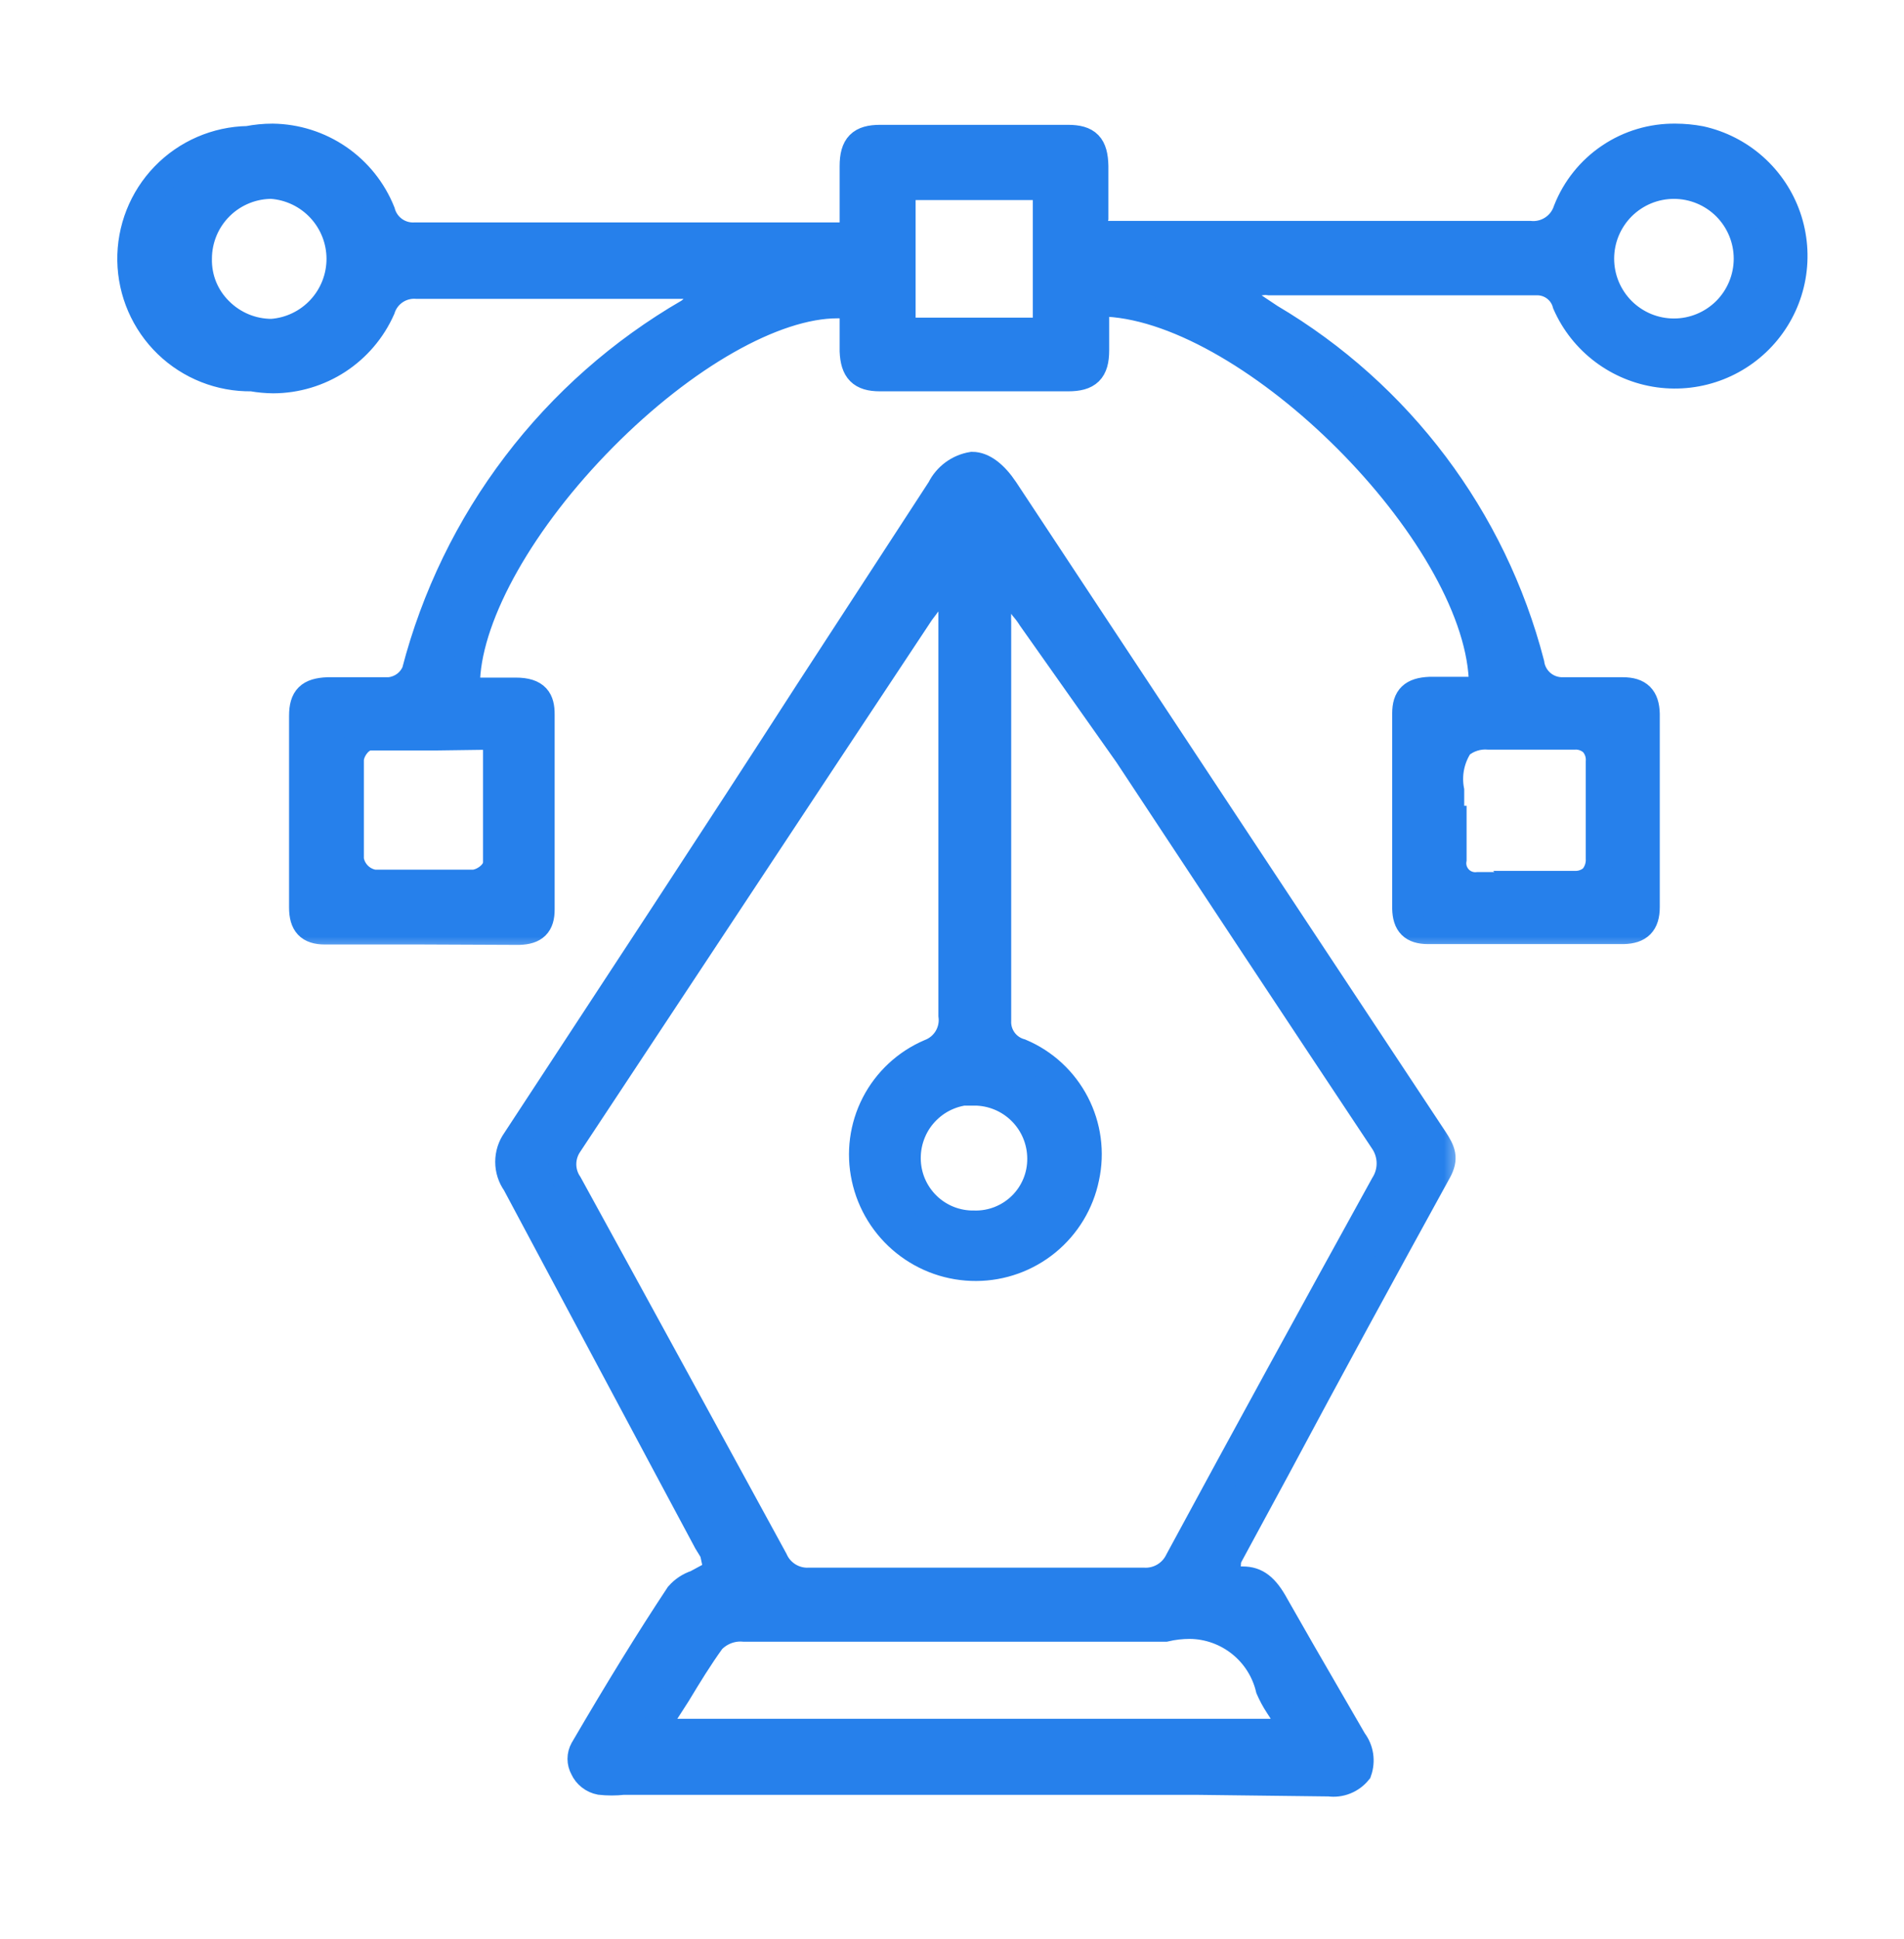
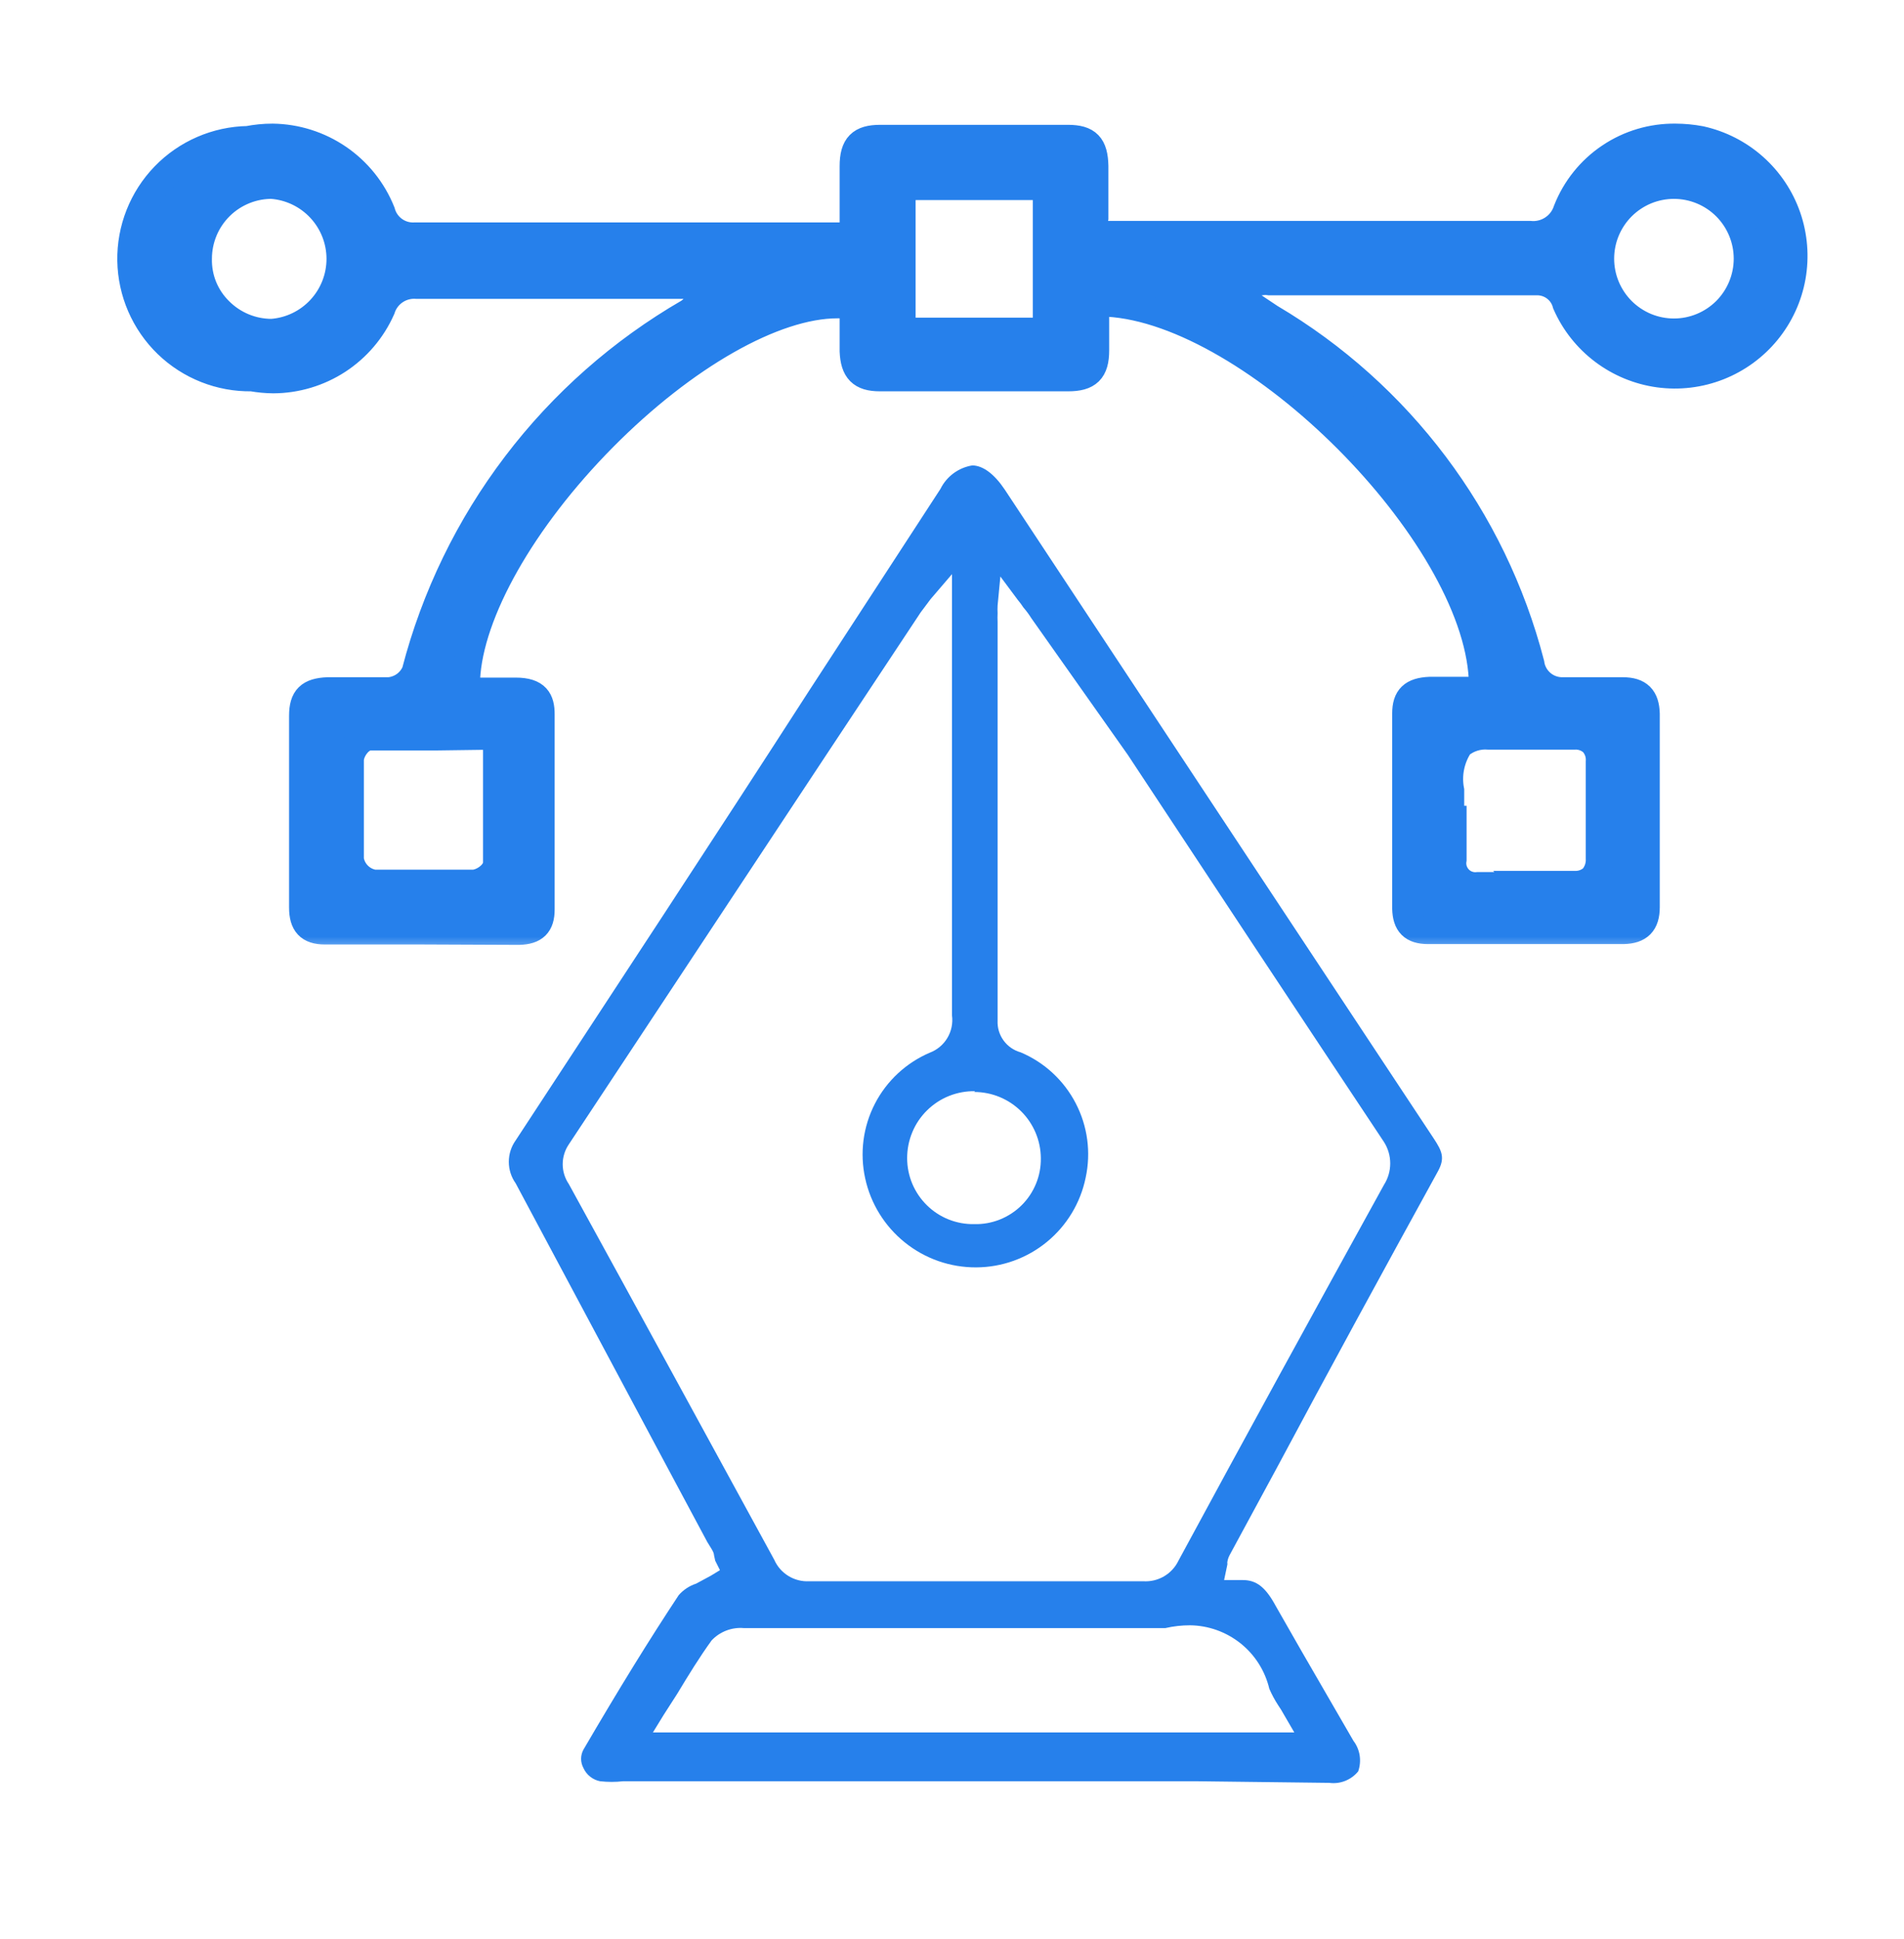
<svg xmlns="http://www.w3.org/2000/svg" width="56" height="57" viewBox="0 0 56 57" fill="none">
  <mask id="path-1-outside-1_6971_46457" maskUnits="userSpaceOnUse" x="2.85" y="3.035" width="51" height="25" fill="black">
    <rect fill="white" x="2.85" y="3.035" width="51" height="25" />
    <path d="M12.425 27.369H9.555C9.088 27.369 8.902 27.159 8.902 26.68C8.902 24.849 8.902 22.959 8.902 21.046C8.902 20.52 9.1 20.334 9.637 20.311H10.687C10.897 20.311 11.165 20.311 11.445 20.311C11.612 20.296 11.772 20.236 11.908 20.138C12.044 20.039 12.15 19.905 12.215 19.75C12.788 17.544 13.794 15.473 15.174 13.659C16.553 11.844 18.28 10.322 20.253 9.18C20.309 9.144 20.36 9.101 20.405 9.052C20.443 9.02 20.478 8.985 20.51 8.947L21.07 8.387H20.3H20.067H12.262C12.035 8.369 11.809 8.428 11.62 8.555C11.431 8.682 11.291 8.87 11.223 9.087C10.949 9.703 10.503 10.227 9.938 10.596C9.372 10.964 8.713 11.161 8.038 11.164C7.827 11.162 7.616 11.142 7.408 11.105C6.48 11.121 5.584 10.767 4.916 10.122C4.249 9.476 3.866 8.592 3.85 7.664C3.835 6.736 4.189 5.839 4.834 5.172C5.479 4.505 6.364 4.121 7.292 4.105C7.53 4.059 7.772 4.035 8.015 4.035C8.707 4.043 9.381 4.256 9.952 4.646C10.523 5.036 10.965 5.587 11.223 6.229C11.279 6.44 11.406 6.626 11.582 6.756C11.758 6.885 11.973 6.95 12.192 6.94H24.255H24.582H24.78H25.095V4.887C25.095 4.28 25.317 4.07 25.888 4.07H31.407C31.99 4.07 32.188 4.28 32.2 4.887C32.2 5.202 32.2 5.517 32.2 5.832V6.404C32.185 6.465 32.185 6.529 32.2 6.59C32.196 6.618 32.196 6.645 32.2 6.672L32.27 6.894H44.987C45.223 6.919 45.462 6.862 45.661 6.732C45.861 6.603 46.01 6.408 46.083 6.182C46.335 5.542 46.776 4.993 47.347 4.61C47.918 4.226 48.592 4.026 49.28 4.035C49.527 4.036 49.773 4.059 50.015 4.105C50.599 4.234 51.141 4.51 51.588 4.908C52.035 5.305 52.373 5.811 52.569 6.376C52.765 6.942 52.813 7.548 52.709 8.137C52.604 8.726 52.35 9.278 51.971 9.741C51.592 10.204 51.1 10.562 50.543 10.781C49.987 11 49.383 11.072 48.79 10.992C48.197 10.911 47.635 10.679 47.157 10.319C46.679 9.959 46.301 9.483 46.06 8.935C46.011 8.747 45.9 8.581 45.746 8.463C45.592 8.345 45.403 8.281 45.208 8.282H37.333C37.256 8.271 37.178 8.271 37.1 8.282H36.948L36.167 8.55L36.832 8.982L37.042 9.122L37.357 9.332C41.157 11.576 43.913 15.234 45.022 19.506C45.053 19.734 45.169 19.943 45.345 20.092C45.522 20.241 45.748 20.318 45.978 20.311H46.795H47.728C48.207 20.311 48.405 20.52 48.417 20.987C48.417 22.819 48.417 24.732 48.417 26.669C48.417 27.147 48.207 27.346 47.752 27.357H42C41.545 27.357 41.358 27.159 41.347 26.715C41.347 24.826 41.347 22.889 41.347 20.976C41.347 20.509 41.545 20.322 42.047 20.299H43.598V19.949C43.377 15.655 36.89 9.157 32.573 8.912H32.223V9.554C32.223 9.799 32.223 10.044 32.223 10.3C32.223 10.896 32.002 11.105 31.418 11.105H25.877C25.328 11.105 25.118 10.884 25.095 10.324V8.959H24.628C22.773 8.959 20.125 10.464 17.745 12.867C15.365 15.271 13.813 18.012 13.72 19.972V20.322H15.167C15.785 20.322 15.913 20.59 15.913 20.999C15.913 22.901 15.913 24.826 15.913 26.739C15.913 27.182 15.727 27.369 15.26 27.381L12.425 27.369ZM12.833 21.664C12.262 21.664 11.585 21.664 10.897 21.664C10.57 21.664 10.302 22.084 10.302 22.352C10.302 23.437 10.302 24.394 10.302 25.269C10.329 25.445 10.412 25.607 10.538 25.733C10.664 25.859 10.826 25.941 11.002 25.969H12.448C12.903 25.969 13.382 25.969 13.907 25.969C14.175 25.969 14.595 25.701 14.607 25.374C14.607 24.499 14.607 23.636 14.607 22.726V21.64L12.833 21.664ZM44.882 26.004H46.305C46.405 26.009 46.505 25.994 46.599 25.96C46.694 25.926 46.78 25.874 46.853 25.805C46.985 25.645 47.052 25.441 47.04 25.234C47.04 24.207 47.04 23.274 47.04 22.399C47.048 22.298 47.035 22.196 47.004 22.1C46.971 22.004 46.92 21.915 46.853 21.839C46.78 21.77 46.694 21.717 46.6 21.683C46.505 21.649 46.405 21.634 46.305 21.64H44.718H44.275H43.785C43.633 21.627 43.479 21.644 43.333 21.69C43.186 21.736 43.051 21.81 42.933 21.909C42.674 22.3 42.577 22.777 42.665 23.239C42.665 23.425 42.665 23.601 42.665 23.752V24.09H42.735V24.23C42.735 24.569 42.735 24.93 42.735 25.269C42.718 25.371 42.725 25.475 42.755 25.574C42.786 25.673 42.839 25.763 42.91 25.838C42.981 25.912 43.069 25.97 43.166 26.004C43.264 26.039 43.367 26.051 43.47 26.039H44.917L44.882 26.004ZM8.038 5.447C7.751 5.441 7.465 5.492 7.198 5.598C6.931 5.704 6.687 5.862 6.482 6.063C6.277 6.264 6.113 6.504 6.002 6.769C5.891 7.034 5.833 7.318 5.833 7.605C5.827 7.889 5.878 8.171 5.984 8.434C6.091 8.696 6.25 8.935 6.452 9.134C6.653 9.337 6.893 9.498 7.158 9.609C7.422 9.719 7.705 9.775 7.992 9.775C8.538 9.735 9.049 9.49 9.422 9.088C9.795 8.687 10.003 8.159 10.003 7.611C10.003 7.063 9.795 6.536 9.422 6.134C9.049 5.733 8.538 5.487 7.992 5.447H8.038ZM49.233 5.447C48.95 5.447 48.669 5.503 48.407 5.611C48.146 5.72 47.908 5.879 47.707 6.079C47.507 6.28 47.348 6.518 47.239 6.78C47.131 7.041 47.075 7.322 47.075 7.605C47.075 7.889 47.131 8.17 47.239 8.431C47.348 8.693 47.507 8.931 47.707 9.132C47.908 9.332 48.146 9.491 48.407 9.6C48.669 9.708 48.95 9.764 49.233 9.764C49.806 9.764 50.355 9.536 50.76 9.132C51.164 8.727 51.392 8.178 51.392 7.605C51.392 7.033 51.164 6.484 50.76 6.079C50.355 5.675 49.806 5.447 49.233 5.447ZM26.53 9.74H30.777V5.482H26.53V9.74Z" />
  </mask>
  <path d="M12.425 27.369H9.555C9.088 27.369 8.902 27.159 8.902 26.68C8.902 24.849 8.902 22.959 8.902 21.046C8.902 20.52 9.1 20.334 9.637 20.311H10.687C10.897 20.311 11.165 20.311 11.445 20.311C11.612 20.296 11.772 20.236 11.908 20.138C12.044 20.039 12.15 19.905 12.215 19.75C12.788 17.544 13.794 15.473 15.174 13.659C16.553 11.844 18.28 10.322 20.253 9.18C20.309 9.144 20.36 9.101 20.405 9.052C20.443 9.02 20.478 8.985 20.51 8.947L21.07 8.387H20.3H20.067H12.262C12.035 8.369 11.809 8.428 11.62 8.555C11.431 8.682 11.291 8.87 11.223 9.087C10.949 9.703 10.503 10.227 9.938 10.596C9.372 10.964 8.713 11.161 8.038 11.164C7.827 11.162 7.616 11.142 7.408 11.105C6.48 11.121 5.584 10.767 4.916 10.122C4.249 9.476 3.866 8.592 3.85 7.664C3.835 6.736 4.189 5.839 4.834 5.172C5.479 4.505 6.364 4.121 7.292 4.105C7.53 4.059 7.772 4.035 8.015 4.035C8.707 4.043 9.381 4.256 9.952 4.646C10.523 5.036 10.965 5.587 11.223 6.229C11.279 6.44 11.406 6.626 11.582 6.756C11.758 6.885 11.973 6.95 12.192 6.94H24.255H24.582H24.78H25.095V4.887C25.095 4.28 25.317 4.07 25.888 4.07H31.407C31.99 4.07 32.188 4.28 32.2 4.887C32.2 5.202 32.2 5.517 32.2 5.832V6.404C32.185 6.465 32.185 6.529 32.2 6.59C32.196 6.618 32.196 6.645 32.2 6.672L32.27 6.894H44.987C45.223 6.919 45.462 6.862 45.661 6.732C45.861 6.603 46.01 6.408 46.083 6.182C46.335 5.542 46.776 4.993 47.347 4.61C47.918 4.226 48.592 4.026 49.28 4.035C49.527 4.036 49.773 4.059 50.015 4.105C50.599 4.234 51.141 4.51 51.588 4.908C52.035 5.305 52.373 5.811 52.569 6.376C52.765 6.942 52.813 7.548 52.709 8.137C52.604 8.726 52.35 9.278 51.971 9.741C51.592 10.204 51.1 10.562 50.543 10.781C49.987 11 49.383 11.072 48.79 10.992C48.197 10.911 47.635 10.679 47.157 10.319C46.679 9.959 46.301 9.483 46.06 8.935C46.011 8.747 45.9 8.581 45.746 8.463C45.592 8.345 45.403 8.281 45.208 8.282H37.333C37.256 8.271 37.178 8.271 37.1 8.282H36.948L36.167 8.55L36.832 8.982L37.042 9.122L37.357 9.332C41.157 11.576 43.913 15.234 45.022 19.506C45.053 19.734 45.169 19.943 45.345 20.092C45.522 20.241 45.748 20.318 45.978 20.311H46.795H47.728C48.207 20.311 48.405 20.52 48.417 20.987C48.417 22.819 48.417 24.732 48.417 26.669C48.417 27.147 48.207 27.346 47.752 27.357H42C41.545 27.357 41.358 27.159 41.347 26.715C41.347 24.826 41.347 22.889 41.347 20.976C41.347 20.509 41.545 20.322 42.047 20.299H43.598V19.949C43.377 15.655 36.89 9.157 32.573 8.912H32.223V9.554C32.223 9.799 32.223 10.044 32.223 10.3C32.223 10.896 32.002 11.105 31.418 11.105H25.877C25.328 11.105 25.118 10.884 25.095 10.324V8.959H24.628C22.773 8.959 20.125 10.464 17.745 12.867C15.365 15.271 13.813 18.012 13.72 19.972V20.322H15.167C15.785 20.322 15.913 20.59 15.913 20.999C15.913 22.901 15.913 24.826 15.913 26.739C15.913 27.182 15.727 27.369 15.26 27.381L12.425 27.369ZM12.833 21.664C12.262 21.664 11.585 21.664 10.897 21.664C10.57 21.664 10.302 22.084 10.302 22.352C10.302 23.437 10.302 24.394 10.302 25.269C10.329 25.445 10.412 25.607 10.538 25.733C10.664 25.859 10.826 25.941 11.002 25.969H12.448C12.903 25.969 13.382 25.969 13.907 25.969C14.175 25.969 14.595 25.701 14.607 25.374C14.607 24.499 14.607 23.636 14.607 22.726V21.64L12.833 21.664ZM44.882 26.004H46.305C46.405 26.009 46.505 25.994 46.599 25.96C46.694 25.926 46.78 25.874 46.853 25.805C46.985 25.645 47.052 25.441 47.04 25.234C47.04 24.207 47.04 23.274 47.04 22.399C47.048 22.298 47.035 22.196 47.004 22.1C46.971 22.004 46.92 21.915 46.853 21.839C46.78 21.77 46.694 21.717 46.6 21.683C46.505 21.649 46.405 21.634 46.305 21.64H44.718H44.275H43.785C43.633 21.627 43.479 21.644 43.333 21.69C43.186 21.736 43.051 21.81 42.933 21.909C42.674 22.3 42.577 22.777 42.665 23.239C42.665 23.425 42.665 23.601 42.665 23.752V24.09H42.735V24.23C42.735 24.569 42.735 24.93 42.735 25.269C42.718 25.371 42.725 25.475 42.755 25.574C42.786 25.673 42.839 25.763 42.91 25.838C42.981 25.912 43.069 25.97 43.166 26.004C43.264 26.039 43.367 26.051 43.47 26.039H44.917L44.882 26.004ZM8.038 5.447C7.751 5.441 7.465 5.492 7.198 5.598C6.931 5.704 6.687 5.862 6.482 6.063C6.277 6.264 6.113 6.504 6.002 6.769C5.891 7.034 5.833 7.318 5.833 7.605C5.827 7.889 5.878 8.171 5.984 8.434C6.091 8.696 6.25 8.935 6.452 9.134C6.653 9.337 6.893 9.498 7.158 9.609C7.422 9.719 7.705 9.775 7.992 9.775C8.538 9.735 9.049 9.49 9.422 9.088C9.795 8.687 10.003 8.159 10.003 7.611C10.003 7.063 9.795 6.536 9.422 6.134C9.049 5.733 8.538 5.487 7.992 5.447H8.038ZM49.233 5.447C48.95 5.447 48.669 5.503 48.407 5.611C48.146 5.72 47.908 5.879 47.707 6.079C47.507 6.28 47.348 6.518 47.239 6.78C47.131 7.041 47.075 7.322 47.075 7.605C47.075 7.889 47.131 8.17 47.239 8.431C47.348 8.693 47.507 8.931 47.707 9.132C47.908 9.332 48.146 9.491 48.407 9.6C48.669 9.708 48.95 9.764 49.233 9.764C49.806 9.764 50.355 9.536 50.76 9.132C51.164 8.727 51.392 8.178 51.392 7.605C51.392 7.033 51.164 6.484 50.76 6.079C50.355 5.675 49.806 5.447 49.233 5.447ZM26.53 9.74H30.777V5.482H26.53V9.74Z" fill="#2680EB" />
  <path d="M12.425 27.369H9.555C9.088 27.369 8.902 27.159 8.902 26.68C8.902 24.849 8.902 22.959 8.902 21.046C8.902 20.52 9.1 20.334 9.637 20.311H10.687C10.897 20.311 11.165 20.311 11.445 20.311C11.612 20.296 11.772 20.236 11.908 20.138C12.044 20.039 12.15 19.905 12.215 19.75C12.788 17.544 13.794 15.473 15.174 13.659C16.553 11.844 18.28 10.322 20.253 9.18C20.309 9.144 20.36 9.101 20.405 9.052C20.443 9.02 20.478 8.985 20.51 8.947L21.07 8.387H20.3H20.067H12.262C12.035 8.369 11.809 8.428 11.62 8.555C11.431 8.682 11.291 8.87 11.223 9.087C10.949 9.703 10.503 10.227 9.938 10.596C9.372 10.964 8.713 11.161 8.038 11.164C7.827 11.162 7.616 11.142 7.408 11.105C6.48 11.121 5.584 10.767 4.916 10.122C4.249 9.476 3.866 8.592 3.85 7.664C3.835 6.736 4.189 5.839 4.834 5.172C5.479 4.505 6.364 4.121 7.292 4.105C7.53 4.059 7.772 4.035 8.015 4.035C8.707 4.043 9.381 4.256 9.952 4.646C10.523 5.036 10.965 5.587 11.223 6.229C11.279 6.44 11.406 6.626 11.582 6.756C11.758 6.885 11.973 6.95 12.192 6.94H24.255H24.582H24.78H25.095V4.887C25.095 4.28 25.317 4.07 25.888 4.07H31.407C31.99 4.07 32.188 4.28 32.2 4.887C32.2 5.202 32.2 5.517 32.2 5.832V6.404C32.185 6.465 32.185 6.529 32.2 6.59C32.196 6.618 32.196 6.645 32.2 6.672L32.27 6.894H44.987C45.223 6.919 45.462 6.862 45.661 6.732C45.861 6.603 46.01 6.408 46.083 6.182C46.335 5.542 46.776 4.993 47.347 4.61C47.918 4.226 48.592 4.026 49.28 4.035C49.527 4.036 49.773 4.059 50.015 4.105C50.599 4.234 51.141 4.51 51.588 4.908C52.035 5.305 52.373 5.811 52.569 6.376C52.765 6.942 52.813 7.548 52.709 8.137C52.604 8.726 52.35 9.278 51.971 9.741C51.592 10.204 51.1 10.562 50.543 10.781C49.987 11 49.383 11.072 48.79 10.992C48.197 10.911 47.635 10.679 47.157 10.319C46.679 9.959 46.301 9.483 46.06 8.935C46.011 8.747 45.9 8.581 45.746 8.463C45.592 8.345 45.403 8.281 45.208 8.282H37.333C37.256 8.271 37.178 8.271 37.1 8.282H36.948L36.167 8.55L36.832 8.982L37.042 9.122L37.357 9.332C41.157 11.576 43.913 15.234 45.022 19.506C45.053 19.734 45.169 19.943 45.345 20.092C45.522 20.241 45.748 20.318 45.978 20.311H46.795H47.728C48.207 20.311 48.405 20.52 48.417 20.987C48.417 22.819 48.417 24.732 48.417 26.669C48.417 27.147 48.207 27.346 47.752 27.357H42C41.545 27.357 41.358 27.159 41.347 26.715C41.347 24.826 41.347 22.889 41.347 20.976C41.347 20.509 41.545 20.322 42.047 20.299H43.598V19.949C43.377 15.655 36.89 9.157 32.573 8.912H32.223V9.554C32.223 9.799 32.223 10.044 32.223 10.3C32.223 10.896 32.002 11.105 31.418 11.105H25.877C25.328 11.105 25.118 10.884 25.095 10.324V8.959H24.628C22.773 8.959 20.125 10.464 17.745 12.867C15.365 15.271 13.813 18.012 13.72 19.972V20.322H15.167C15.785 20.322 15.913 20.59 15.913 20.999C15.913 22.901 15.913 24.826 15.913 26.739C15.913 27.182 15.727 27.369 15.26 27.381L12.425 27.369ZM12.833 21.664C12.262 21.664 11.585 21.664 10.897 21.664C10.57 21.664 10.302 22.084 10.302 22.352C10.302 23.437 10.302 24.394 10.302 25.269C10.329 25.445 10.412 25.607 10.538 25.733C10.664 25.859 10.826 25.941 11.002 25.969H12.448C12.903 25.969 13.382 25.969 13.907 25.969C14.175 25.969 14.595 25.701 14.607 25.374C14.607 24.499 14.607 23.636 14.607 22.726V21.64L12.833 21.664ZM44.882 26.004H46.305C46.405 26.009 46.505 25.994 46.599 25.96C46.694 25.926 46.78 25.874 46.853 25.805C46.985 25.645 47.052 25.441 47.04 25.234C47.04 24.207 47.04 23.274 47.04 22.399C47.048 22.298 47.035 22.196 47.004 22.1C46.971 22.004 46.92 21.915 46.853 21.839C46.78 21.77 46.694 21.717 46.6 21.683C46.505 21.649 46.405 21.634 46.305 21.64H44.718H44.275H43.785C43.633 21.627 43.479 21.644 43.333 21.69C43.186 21.736 43.051 21.81 42.933 21.909C42.674 22.3 42.577 22.777 42.665 23.239C42.665 23.425 42.665 23.601 42.665 23.752V24.09H42.735V24.23C42.735 24.569 42.735 24.93 42.735 25.269C42.718 25.371 42.725 25.475 42.755 25.574C42.786 25.673 42.839 25.763 42.91 25.838C42.981 25.912 43.069 25.97 43.166 26.004C43.264 26.039 43.367 26.051 43.47 26.039H44.917L44.882 26.004ZM8.038 5.447C7.751 5.441 7.465 5.492 7.198 5.598C6.931 5.704 6.687 5.862 6.482 6.063C6.277 6.264 6.113 6.504 6.002 6.769C5.891 7.034 5.833 7.318 5.833 7.605C5.827 7.889 5.878 8.171 5.984 8.434C6.091 8.696 6.25 8.935 6.452 9.134C6.653 9.337 6.893 9.498 7.158 9.609C7.422 9.719 7.705 9.775 7.992 9.775C8.538 9.735 9.049 9.49 9.422 9.088C9.795 8.687 10.003 8.159 10.003 7.611C10.003 7.063 9.795 6.536 9.422 6.134C9.049 5.733 8.538 5.487 7.992 5.447H8.038ZM49.233 5.447C48.95 5.447 48.669 5.503 48.407 5.611C48.146 5.72 47.908 5.879 47.707 6.079C47.507 6.28 47.348 6.518 47.239 6.78C47.131 7.041 47.075 7.322 47.075 7.605C47.075 7.889 47.131 8.17 47.239 8.431C47.348 8.693 47.507 8.931 47.707 9.132C47.908 9.332 48.146 9.491 48.407 9.6C48.669 9.708 48.95 9.764 49.233 9.764C49.806 9.764 50.355 9.536 50.76 9.132C51.164 8.727 51.392 8.178 51.392 7.605C51.392 7.033 51.164 6.484 50.76 6.079C50.355 5.675 49.806 5.447 49.233 5.447ZM26.53 9.74H30.777V5.482H26.53V9.74Z" stroke="#2680EB" stroke-width="0.8" mask="url(#path-1-outside-1_6971_46457)" />
  <mask id="path-2-outside-2_6971_46457" maskUnits="userSpaceOnUse" x="13.965" y="12.684" width="29" height="41" fill="black">
-     <rect fill="white" x="13.965" y="12.684" width="29" height="41" />
-     <path d="M35.21 52.37H18.328C18.103 52.395 17.876 52.395 17.651 52.37C17.545 52.35 17.445 52.304 17.36 52.237C17.274 52.17 17.206 52.084 17.162 51.985C17.116 51.901 17.091 51.807 17.091 51.711C17.091 51.615 17.116 51.521 17.162 51.437C18.212 49.64 19.098 48.205 19.962 46.899C20.099 46.742 20.276 46.625 20.475 46.56L20.907 46.327L21.175 46.164L21.035 45.884L21 45.72C21 45.627 20.883 45.475 20.802 45.335L19.553 43.002L15.166 34.789C15.035 34.605 14.965 34.385 14.965 34.159C14.965 33.933 15.035 33.712 15.166 33.529C18.048 29.13 21 24.65 23.788 20.322L27.662 14.372C27.751 14.191 27.883 14.035 28.045 13.915C28.207 13.796 28.396 13.716 28.595 13.684C28.91 13.684 29.248 13.94 29.552 14.395L32.142 18.315C35.478 23.363 38.823 28.419 42.175 33.482C42.42 33.855 42.502 34.054 42.291 34.439C40.693 37.344 39.095 40.272 37.543 43.177L36.166 45.72C36.129 45.789 36.105 45.864 36.096 45.942C36.102 45.965 36.102 45.989 36.096 46.012L36.003 46.455H36.447H36.551C36.948 46.455 37.217 46.654 37.52 47.214C38.022 48.1 38.535 48.987 39.036 49.85L39.806 51.18C39.903 51.307 39.966 51.455 39.99 51.612C40.014 51.769 39.999 51.929 39.947 52.079C39.846 52.203 39.714 52.3 39.565 52.359C39.416 52.419 39.254 52.438 39.095 52.417L35.21 52.37ZM29.703 47.867H21.875C21.7 47.852 21.525 47.877 21.361 47.94C21.198 48.003 21.05 48.101 20.93 48.229C20.568 48.73 20.253 49.244 19.915 49.804L19.518 50.422L19.203 50.935H38.068L37.776 50.434C37.719 50.329 37.657 50.228 37.59 50.13C37.491 49.978 37.405 49.818 37.333 49.652C37.208 49.125 36.911 48.655 36.488 48.317C36.065 47.979 35.541 47.791 35 47.785C34.756 47.785 34.514 47.812 34.276 47.867H29.703ZM27.37 17.615L27.195 17.849C27.115 17.949 27.041 18.054 26.973 18.164L24.337 22.142L16.73 33.645C16.613 33.817 16.55 34.021 16.55 34.229C16.55 34.437 16.613 34.64 16.73 34.812C18.806 38.592 20.837 42.314 22.773 45.86C22.86 46.057 23.005 46.222 23.189 46.335C23.372 46.447 23.585 46.502 23.8 46.49H33.623C33.837 46.504 34.05 46.454 34.235 46.346C34.42 46.238 34.569 46.077 34.661 45.884C36.61 42.279 38.651 38.557 40.705 34.835C40.825 34.647 40.889 34.429 40.889 34.205C40.889 33.982 40.825 33.763 40.705 33.575C38.185 29.784 35.63 25.922 33.168 22.189L30.333 18.175C30.264 18.064 30.186 17.959 30.1 17.86C30.05 17.783 29.996 17.709 29.936 17.639L29.423 16.95L29.341 17.802C29.337 17.876 29.337 17.95 29.341 18.024C29.337 18.113 29.337 18.203 29.341 18.292V21.419C29.341 24.23 29.341 27.135 29.341 30.005C29.331 30.215 29.393 30.421 29.516 30.591C29.639 30.76 29.816 30.883 30.018 30.939C30.717 31.234 31.29 31.764 31.639 32.437C31.989 33.11 32.092 33.884 31.931 34.625C31.779 35.367 31.375 36.035 30.789 36.515C30.203 36.995 29.469 37.259 28.712 37.262C27.948 37.266 27.207 37.007 26.613 36.529C26.018 36.051 25.605 35.383 25.445 34.637C25.284 33.897 25.385 33.124 25.732 32.451C26.079 31.779 26.65 31.248 27.346 30.95C27.563 30.868 27.746 30.715 27.864 30.516C27.983 30.317 28.031 30.083 28 29.854C28 27.089 28 24.277 28 21.559V18.479C28 18.362 28 18.257 28 18.105C28 17.954 28 17.93 28 17.802V16.88L27.37 17.615ZM28.677 32.082C28.415 32.077 28.156 32.125 27.913 32.222C27.67 32.319 27.45 32.464 27.264 32.648C27.078 32.831 26.93 33.05 26.831 33.292C26.731 33.533 26.68 33.792 26.681 34.054C26.681 34.311 26.733 34.566 26.832 34.803C26.932 35.04 27.078 35.255 27.261 35.435C27.445 35.616 27.662 35.758 27.901 35.853C28.14 35.948 28.396 35.995 28.653 35.99C28.91 35.997 29.166 35.951 29.405 35.856C29.644 35.761 29.862 35.619 30.045 35.438C30.228 35.258 30.372 35.042 30.47 34.804C30.568 34.566 30.616 34.311 30.613 34.054C30.61 33.536 30.402 33.04 30.035 32.675C29.668 32.31 29.171 32.105 28.653 32.105L28.677 32.082Z" />
-   </mask>
+     </mask>
  <path d="M35.21 52.37H18.328C18.103 52.395 17.876 52.395 17.651 52.37C17.545 52.35 17.445 52.304 17.36 52.237C17.274 52.17 17.206 52.084 17.162 51.985C17.116 51.901 17.091 51.807 17.091 51.711C17.091 51.615 17.116 51.521 17.162 51.437C18.212 49.64 19.098 48.205 19.962 46.899C20.099 46.742 20.276 46.625 20.475 46.56L20.907 46.327L21.175 46.164L21.035 45.884L21 45.72C21 45.627 20.883 45.475 20.802 45.335L19.553 43.002L15.166 34.789C15.035 34.605 14.965 34.385 14.965 34.159C14.965 33.933 15.035 33.712 15.166 33.529C18.048 29.13 21 24.65 23.788 20.322L27.662 14.372C27.751 14.191 27.883 14.035 28.045 13.915C28.207 13.796 28.396 13.716 28.595 13.684C28.91 13.684 29.248 13.94 29.552 14.395L32.142 18.315C35.478 23.363 38.823 28.419 42.175 33.482C42.42 33.855 42.502 34.054 42.291 34.439C40.693 37.344 39.095 40.272 37.543 43.177L36.166 45.72C36.129 45.789 36.105 45.864 36.096 45.942C36.102 45.965 36.102 45.989 36.096 46.012L36.003 46.455H36.447H36.551C36.948 46.455 37.217 46.654 37.52 47.214C38.022 48.1 38.535 48.987 39.036 49.85L39.806 51.18C39.903 51.307 39.966 51.455 39.99 51.612C40.014 51.769 39.999 51.929 39.947 52.079C39.846 52.203 39.714 52.3 39.565 52.359C39.416 52.419 39.254 52.438 39.095 52.417L35.21 52.37ZM29.703 47.867H21.875C21.7 47.852 21.525 47.877 21.361 47.94C21.198 48.003 21.05 48.101 20.93 48.229C20.568 48.73 20.253 49.244 19.915 49.804L19.518 50.422L19.203 50.935H38.068L37.776 50.434C37.719 50.329 37.657 50.228 37.59 50.13C37.491 49.978 37.405 49.818 37.333 49.652C37.208 49.125 36.911 48.655 36.488 48.317C36.065 47.979 35.541 47.791 35 47.785C34.756 47.785 34.514 47.812 34.276 47.867H29.703ZM27.37 17.615L27.195 17.849C27.115 17.949 27.041 18.054 26.973 18.164L24.337 22.142L16.73 33.645C16.613 33.817 16.55 34.021 16.55 34.229C16.55 34.437 16.613 34.64 16.73 34.812C18.806 38.592 20.837 42.314 22.773 45.86C22.86 46.057 23.005 46.222 23.189 46.335C23.372 46.447 23.585 46.502 23.8 46.49H33.623C33.837 46.504 34.05 46.454 34.235 46.346C34.42 46.238 34.569 46.077 34.661 45.884C36.61 42.279 38.651 38.557 40.705 34.835C40.825 34.647 40.889 34.429 40.889 34.205C40.889 33.982 40.825 33.763 40.705 33.575C38.185 29.784 35.63 25.922 33.168 22.189L30.333 18.175C30.264 18.064 30.186 17.959 30.1 17.86C30.05 17.783 29.996 17.709 29.936 17.639L29.423 16.95L29.341 17.802C29.337 17.876 29.337 17.95 29.341 18.024C29.337 18.113 29.337 18.203 29.341 18.292V21.419C29.341 24.23 29.341 27.135 29.341 30.005C29.331 30.215 29.393 30.421 29.516 30.591C29.639 30.76 29.816 30.883 30.018 30.939C30.717 31.234 31.29 31.764 31.639 32.437C31.989 33.11 32.092 33.884 31.931 34.625C31.779 35.367 31.375 36.035 30.789 36.515C30.203 36.995 29.469 37.259 28.712 37.262C27.948 37.266 27.207 37.007 26.613 36.529C26.018 36.051 25.605 35.383 25.445 34.637C25.284 33.897 25.385 33.124 25.732 32.451C26.079 31.779 26.65 31.248 27.346 30.95C27.563 30.868 27.746 30.715 27.864 30.516C27.983 30.317 28.031 30.083 28 29.854C28 27.089 28 24.277 28 21.559V18.479C28 18.362 28 18.257 28 18.105C28 17.954 28 17.93 28 17.802V16.88L27.37 17.615ZM28.677 32.082C28.415 32.077 28.156 32.125 27.913 32.222C27.67 32.319 27.45 32.464 27.264 32.648C27.078 32.831 26.93 33.05 26.831 33.292C26.731 33.533 26.68 33.792 26.681 34.054C26.681 34.311 26.733 34.566 26.832 34.803C26.932 35.04 27.078 35.255 27.261 35.435C27.445 35.616 27.662 35.758 27.901 35.853C28.14 35.948 28.396 35.995 28.653 35.99C28.91 35.997 29.166 35.951 29.405 35.856C29.644 35.761 29.862 35.619 30.045 35.438C30.228 35.258 30.372 35.042 30.47 34.804C30.568 34.566 30.616 34.311 30.613 34.054C30.61 33.536 30.402 33.04 30.035 32.675C29.668 32.31 29.171 32.105 28.653 32.105L28.677 32.082Z" fill="#2680EB" />
-   <path d="M35.21 52.37H18.328C18.103 52.395 17.876 52.395 17.651 52.37C17.545 52.35 17.445 52.304 17.36 52.237C17.274 52.17 17.206 52.084 17.162 51.985C17.116 51.901 17.091 51.807 17.091 51.711C17.091 51.615 17.116 51.521 17.162 51.437C18.212 49.64 19.098 48.205 19.962 46.899C20.099 46.742 20.276 46.625 20.475 46.56L20.907 46.327L21.175 46.164L21.035 45.884L21 45.72C21 45.627 20.883 45.475 20.802 45.335L19.553 43.002L15.166 34.789C15.035 34.605 14.965 34.385 14.965 34.159C14.965 33.933 15.035 33.712 15.166 33.529C18.048 29.13 21 24.65 23.788 20.322L27.662 14.372C27.751 14.191 27.883 14.035 28.045 13.915C28.207 13.796 28.396 13.716 28.595 13.684C28.91 13.684 29.248 13.94 29.552 14.395L32.142 18.315C35.478 23.363 38.823 28.419 42.175 33.482C42.42 33.855 42.502 34.054 42.291 34.439C40.693 37.344 39.095 40.272 37.543 43.177L36.166 45.72C36.129 45.789 36.105 45.864 36.096 45.942C36.102 45.965 36.102 45.989 36.096 46.012L36.003 46.455H36.447H36.551C36.948 46.455 37.217 46.654 37.52 47.214C38.022 48.1 38.535 48.987 39.036 49.85L39.806 51.18C39.903 51.307 39.966 51.455 39.99 51.612C40.014 51.769 39.999 51.929 39.947 52.079C39.846 52.203 39.714 52.3 39.565 52.359C39.416 52.419 39.254 52.438 39.095 52.417L35.21 52.37ZM29.703 47.867H21.875C21.7 47.852 21.525 47.877 21.361 47.94C21.198 48.003 21.05 48.101 20.93 48.229C20.568 48.73 20.253 49.244 19.915 49.804L19.518 50.422L19.203 50.935H38.068L37.776 50.434C37.719 50.329 37.657 50.228 37.59 50.13C37.491 49.978 37.405 49.818 37.333 49.652C37.208 49.125 36.911 48.655 36.488 48.317C36.065 47.979 35.541 47.791 35 47.785C34.756 47.785 34.514 47.812 34.276 47.867H29.703ZM27.37 17.615L27.195 17.849C27.115 17.949 27.041 18.054 26.973 18.164L24.337 22.142L16.73 33.645C16.613 33.817 16.55 34.021 16.55 34.229C16.55 34.437 16.613 34.64 16.73 34.812C18.806 38.592 20.837 42.314 22.773 45.86C22.86 46.057 23.005 46.222 23.189 46.335C23.372 46.447 23.585 46.502 23.8 46.49H33.623C33.837 46.504 34.05 46.454 34.235 46.346C34.42 46.238 34.569 46.077 34.661 45.884C36.61 42.279 38.651 38.557 40.705 34.835C40.825 34.647 40.889 34.429 40.889 34.205C40.889 33.982 40.825 33.763 40.705 33.575C38.185 29.784 35.63 25.922 33.168 22.189L30.333 18.175C30.264 18.064 30.186 17.959 30.1 17.86C30.05 17.783 29.996 17.709 29.936 17.639L29.423 16.95L29.341 17.802C29.337 17.876 29.337 17.95 29.341 18.024C29.337 18.113 29.337 18.203 29.341 18.292V21.419C29.341 24.23 29.341 27.135 29.341 30.005C29.331 30.215 29.393 30.421 29.516 30.591C29.639 30.76 29.816 30.883 30.018 30.939C30.717 31.234 31.29 31.764 31.639 32.437C31.989 33.11 32.092 33.884 31.931 34.625C31.779 35.367 31.375 36.035 30.789 36.515C30.203 36.995 29.469 37.259 28.712 37.262C27.948 37.266 27.207 37.007 26.613 36.529C26.018 36.051 25.605 35.383 25.445 34.637C25.284 33.897 25.385 33.124 25.732 32.451C26.079 31.779 26.65 31.248 27.346 30.95C27.563 30.868 27.746 30.715 27.864 30.516C27.983 30.317 28.031 30.083 28 29.854C28 27.089 28 24.277 28 21.559V18.479C28 18.362 28 18.257 28 18.105C28 17.954 28 17.93 28 17.802V16.88L27.37 17.615ZM28.677 32.082C28.415 32.077 28.156 32.125 27.913 32.222C27.67 32.319 27.45 32.464 27.264 32.648C27.078 32.831 26.93 33.05 26.831 33.292C26.731 33.533 26.68 33.792 26.681 34.054C26.681 34.311 26.733 34.566 26.832 34.803C26.932 35.04 27.078 35.255 27.261 35.435C27.445 35.616 27.662 35.758 27.901 35.853C28.14 35.948 28.396 35.995 28.653 35.99C28.91 35.997 29.166 35.951 29.405 35.856C29.644 35.761 29.862 35.619 30.045 35.438C30.228 35.258 30.372 35.042 30.47 34.804C30.568 34.566 30.616 34.311 30.613 34.054C30.61 33.536 30.402 33.04 30.035 32.675C29.668 32.31 29.171 32.105 28.653 32.105L28.677 32.082Z" stroke="#2680EB" stroke-width="0.8" mask="url(#path-2-outside-2_6971_46457)" />
</svg>